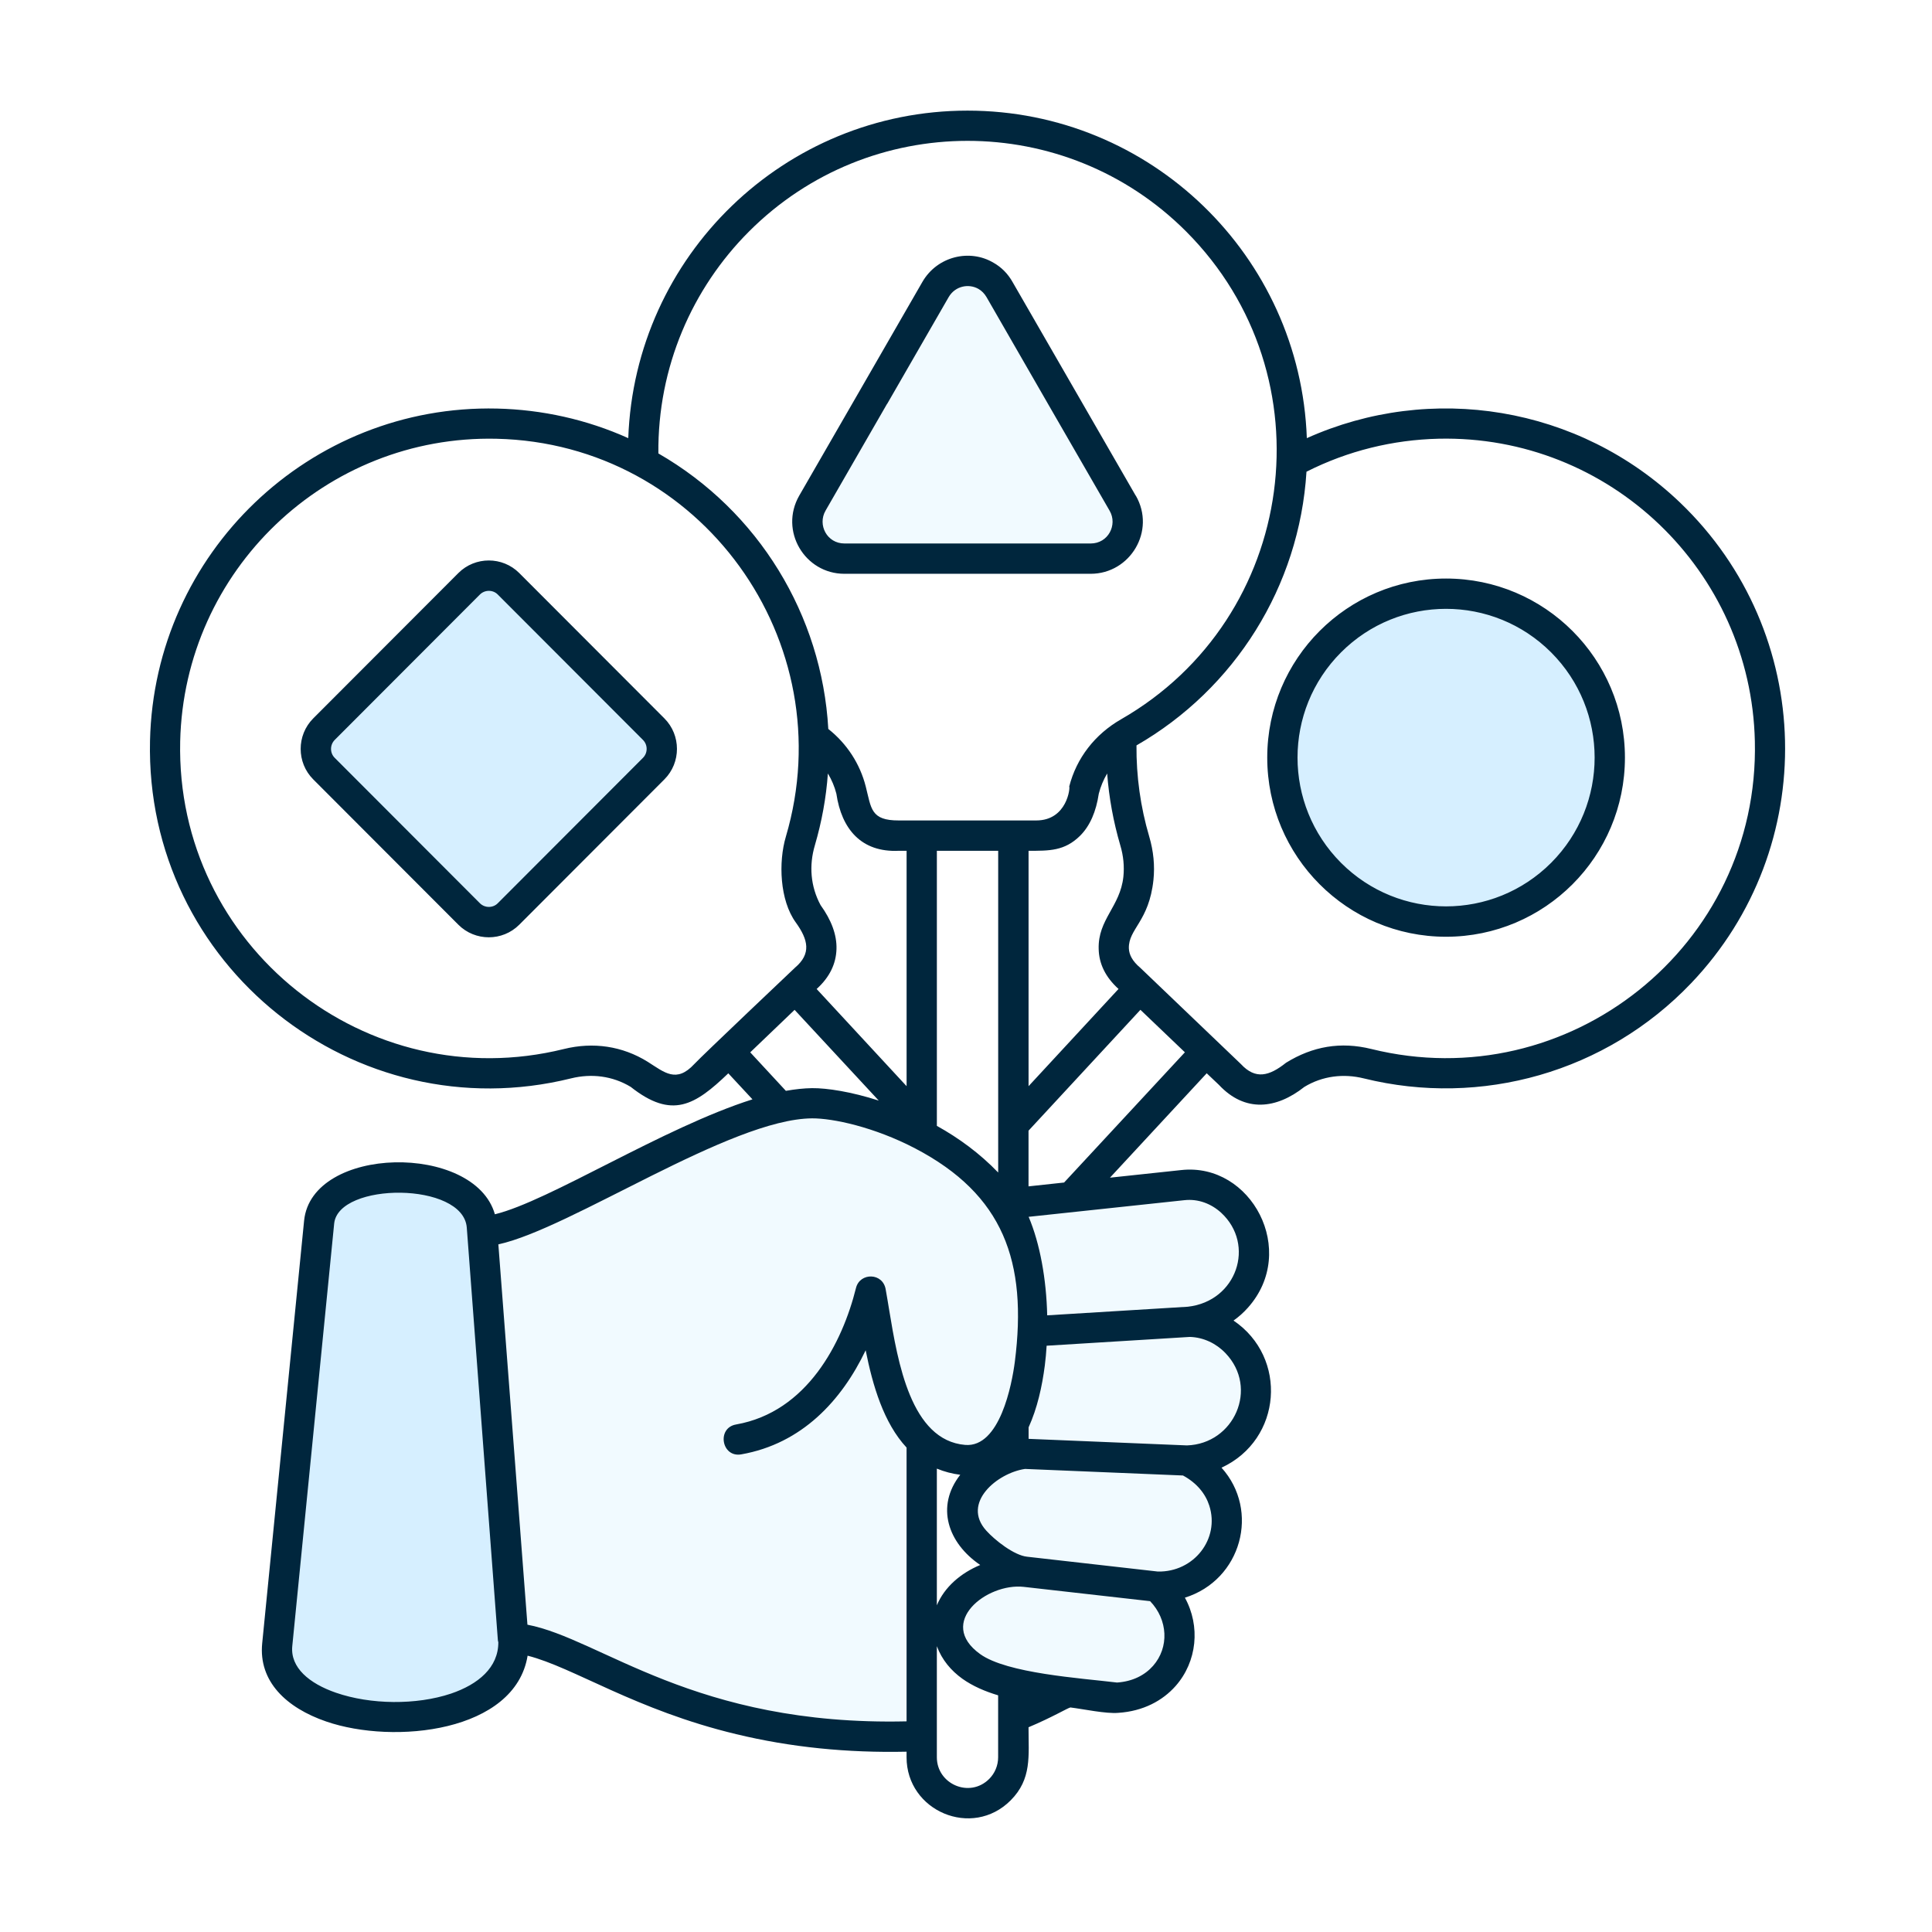
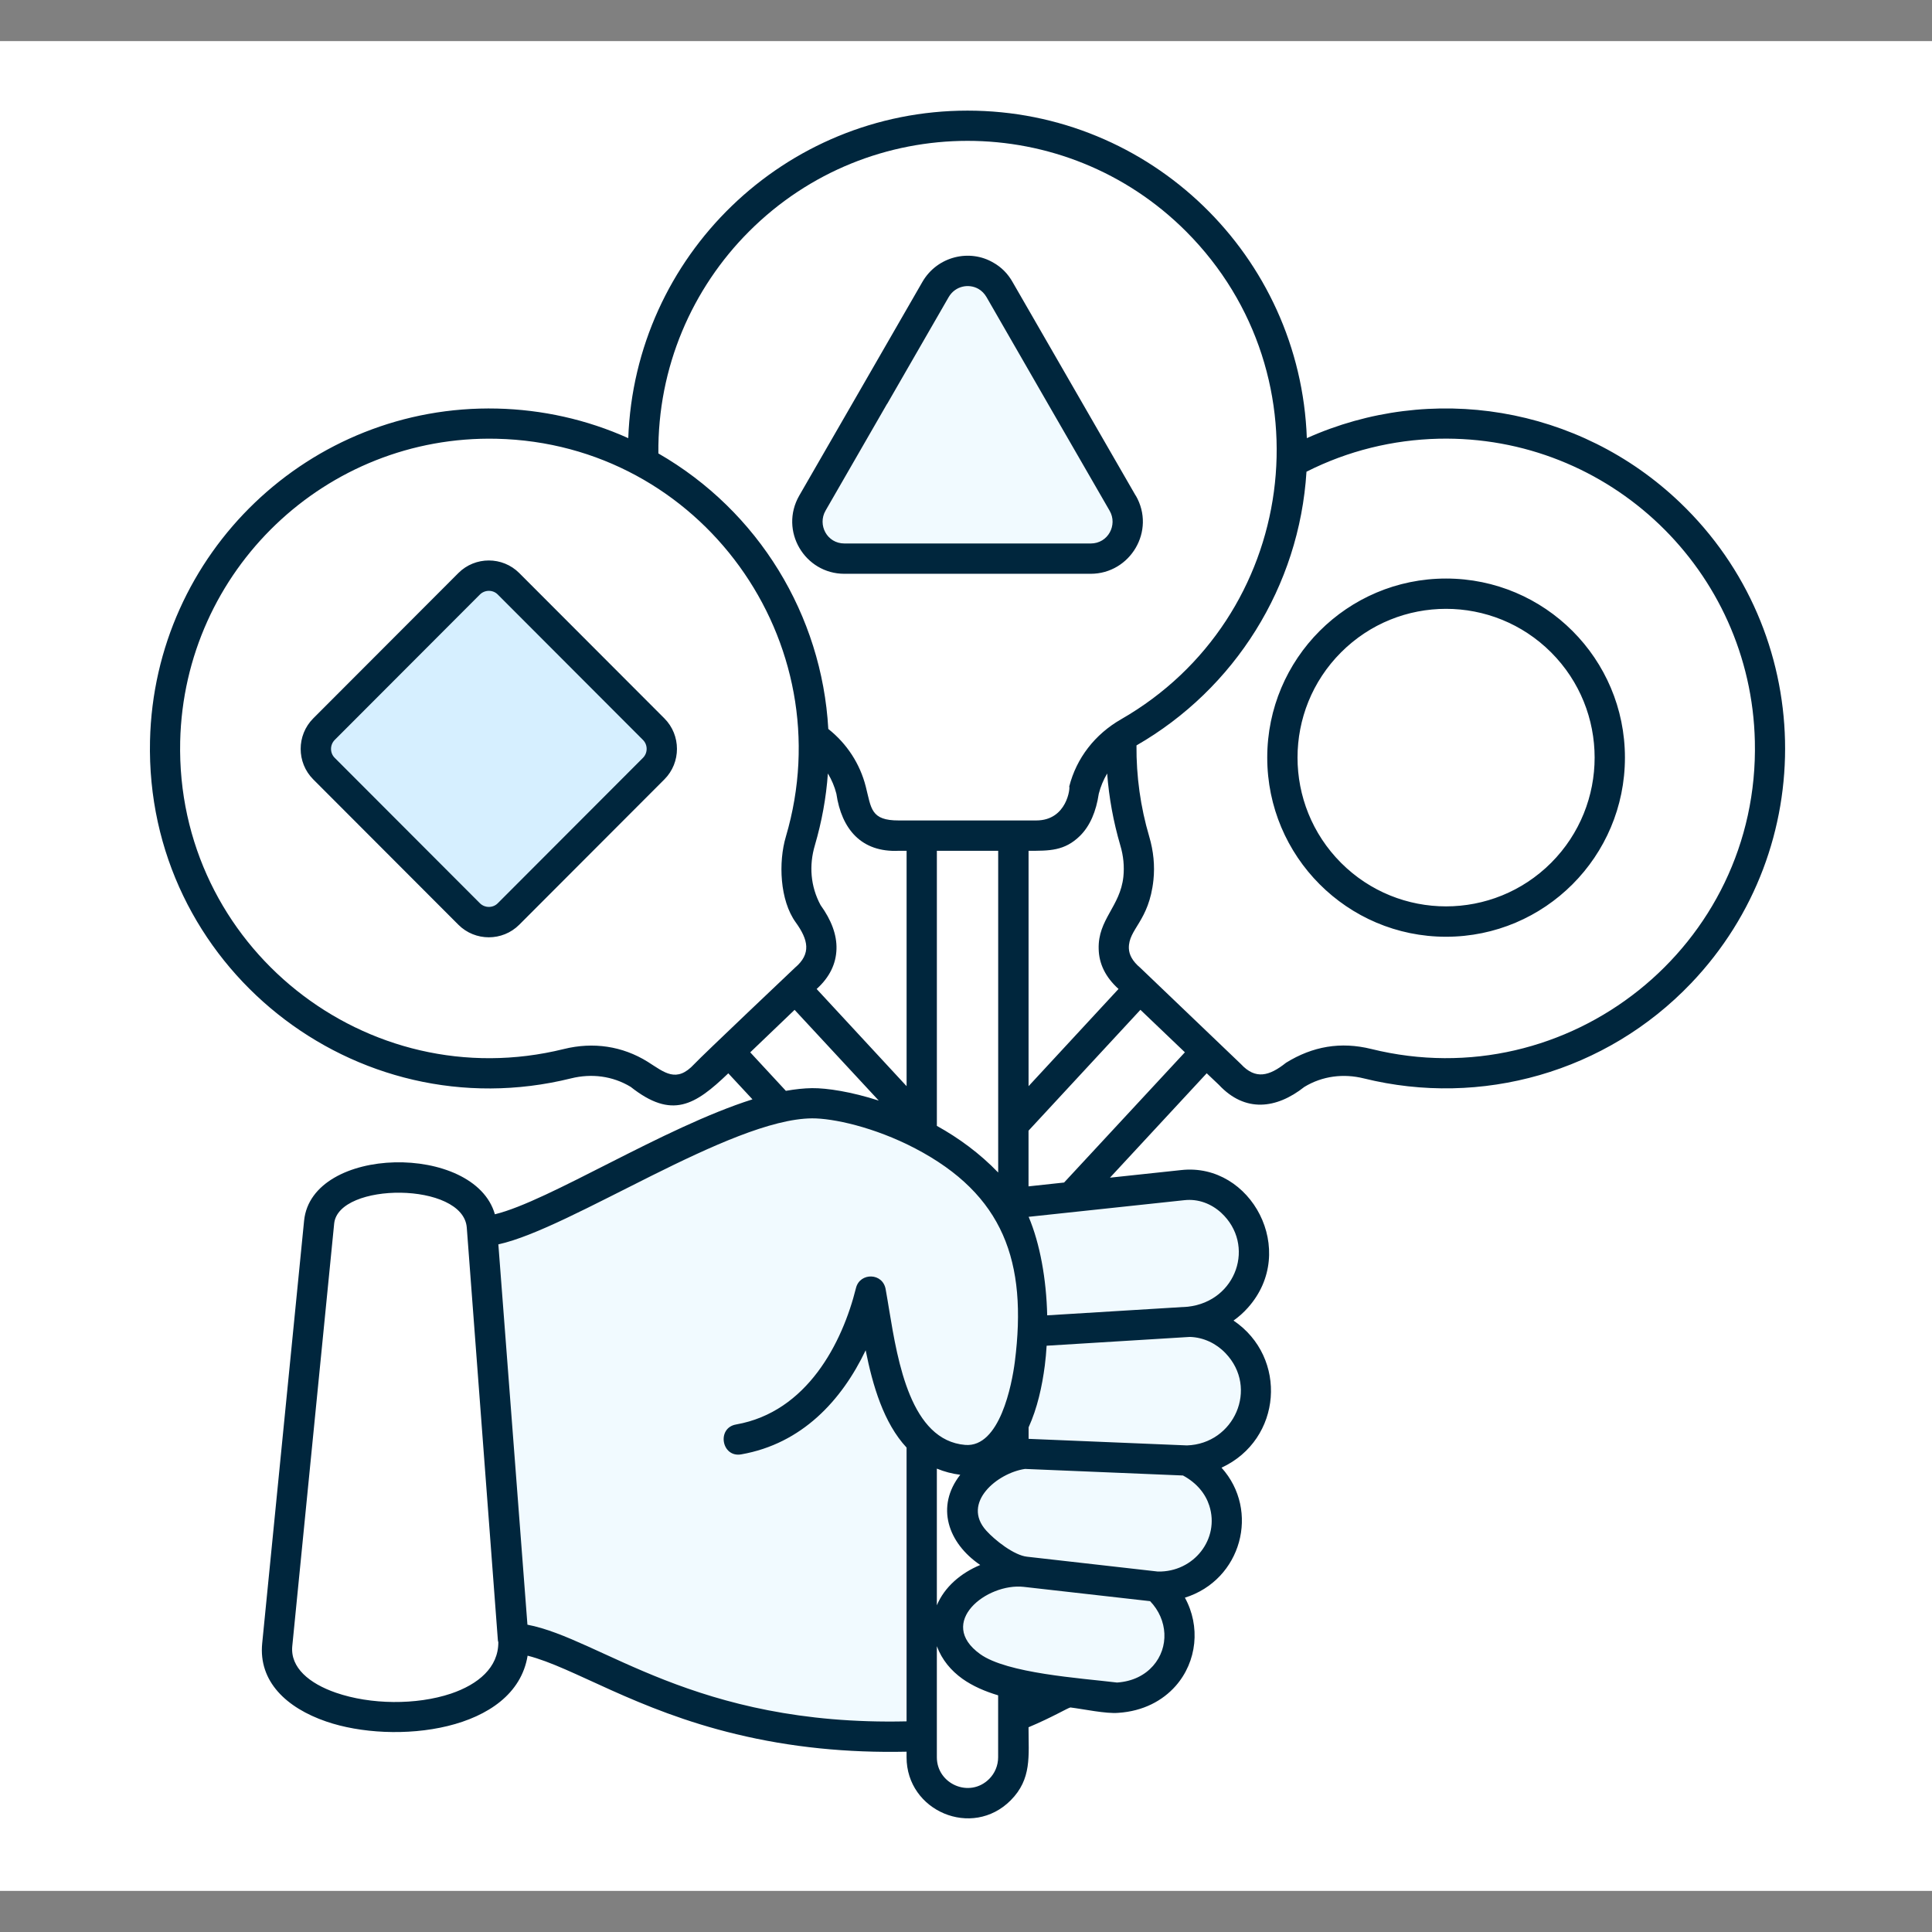
<svg xmlns="http://www.w3.org/2000/svg" width="940" height="940" viewBox="0 0 940 940" fill="none">
  <rect x="0" y="0" width="940" height="940" fill="#808080" stroke="none" />
  <g clip-path="url(#clip0_2075_163)">
-     <rect width="940" height="940" fill="white" />
    <rect x="-205" y="20" width="1350" height="900" fill="white" />
-     <circle cx="705.294" cy="364.118" r="77.941" fill="#D6EFFF" />
    <path d="M420 203.088C428.333 181.765 448.382 138.088 461.912 133.971C475.441 129.853 487.647 139.608 492.059 145C511.912 178.333 551.618 247.059 551.618 255.294C551.618 263.529 539.853 270.49 533.971 272.941C492.167 269.94 416.051 265.889 405.498 270.431C409.77 274.887 411.298 277.144 405.294 272.941C403.819 271.909 403.985 271.082 405.498 270.431C401.399 266.155 394.774 259.855 389.853 255.294L420 209.706V203.088Z" fill="#F1FAFF" />
    <path d="M420 203.088C428.333 181.765 448.382 138.088 461.912 133.971C475.441 129.853 487.647 139.608 492.059 145C511.912 178.333 551.618 247.059 551.618 255.294C551.618 263.529 539.853 270.49 533.971 272.941C486.176 269.51 393.529 264.706 405.294 272.941C417.059 281.176 399.902 264.608 389.853 255.294L420 209.706V203.088Z" stroke="black" />
    <path d="M231.765 278.824L153.088 361.912L241.324 450.147L288.382 408.235L322.941 361.912L247.941 286.176L231.765 278.824Z" fill="#D6EFFF" stroke="black" />
    <path d="M368.529 542.059L236.176 600.882L249.412 792.059L360.441 836.912L419.264 844.265H445.735V703.088H458.97L480.294 714.118L467.059 748.676L480.294 761.912L467.059 775.147V805.294L491.323 817.794L533.97 822.941H558.235L575.147 811.912V792.059L568.529 775.147L581.029 767.794L594.264 748.676V730.294L581.029 714.118L594.264 708.235L606.764 686.176V654.559L594.264 640.588L606.764 622.941V589.118L581.029 576.618L491.323 589.118L458.97 556.029L399.412 533.971L368.529 542.059Z" fill="#F1FAFF" stroke="black" />
-     <path d="M158.235 582.5L193.53 573.676L228.824 582.5L254.559 804.559L222.206 829.559L187.647 836.912L151.618 829.559L134.706 804.559L158.235 582.5Z" fill="#D6EFFF" stroke="black" />
    <path d="M256.619 790.483C292.41 797.293 337.745 839.872 441.086 837.51V704.308C429.954 692.33 424.628 674.224 421.182 656.967C409.535 681.349 390.202 702.426 360.64 707.612C351.075 709.291 348.569 694.747 358.134 693.068C392.727 686.996 409.848 653.313 416.483 626.624C418.418 618.983 429.697 619.149 430.95 627.51C431.521 630.814 432.092 633.989 432.627 637.403C436.81 662.614 443.131 700.819 469.615 703.015C486.497 704.381 492.339 673.503 493.758 662.577C499.969 613.759 488.174 581.222 445.324 558.779C425.218 548.259 405.092 544.069 395.122 544.125C355.368 544.383 277.69 597.796 242.47 605.437L256.619 790.483ZM152.398 349.535L223.02 278.81C231.166 270.652 244.491 270.652 252.637 278.81L323.26 349.535C331.405 357.692 331.405 371.037 323.26 379.194L252.637 449.919C244.491 458.076 231.166 458.076 223.02 449.919L152.398 379.194C144.252 371.037 144.252 357.711 152.398 349.535ZM593.069 527.843L587.116 522.195L540.047 572.988L574.787 569.278C608.79 565.568 631.828 608.627 607.169 636.238C605.086 638.6 602.727 640.686 600.165 642.513C626.704 660.453 623.829 700.43 594.323 714.088C613.121 734.962 604.091 768.701 576.502 777.338C584.132 791.199 582.454 808.419 572.005 820.286C565.628 827.503 556.173 832.578 544.102 833.372C538.094 833.889 527.22 831.545 520.807 830.751C519.664 830.899 512.035 835.513 500.424 840.385C500.424 854.357 502.101 865.541 491.706 875.97C472.945 894.758 441.08 881.156 441.08 854.985V852.272C412.237 852.899 384.703 850.131 358.215 843.745C309.1 831.97 279.023 811.206 256.707 805.559C250.644 842.712 191.779 848.986 158.698 837.581C139.365 830.936 125.727 818.128 127.57 799.542L147.953 593.939C151.602 557.155 230.904 556.011 240.781 590.801C267.154 584.415 322.536 548.684 366.107 534.878L354.349 522.217C338.149 537.757 326.98 544.715 306.856 528.806C298.027 523.472 287.781 522.217 277.866 524.671C172.654 550.732 70.509 469.745 72.986 360.388C75.068 269.103 150.667 196.679 241.836 198.782C263.675 199.298 285.404 204.06 305.677 213.178C308.865 124.492 381.681 53.824 470.753 53.824C559.824 53.824 632.66 124.512 635.829 213.178C696.112 186.121 768.098 197.323 817.473 244.572C883.396 307.675 885.81 412.36 822.799 478.382C781.479 521.699 720.661 538.808 663.565 524.69C653.687 522.235 643.403 523.49 634.631 528.824C620.955 539.621 605.751 541.393 593.071 527.846L593.069 527.843ZM517.729 575.35L576.501 511.989L554.864 491.317L500.423 550.12V577.214L517.729 575.35ZM485.661 570.478V413.951H455.823V547.782C466.384 553.633 476.723 561.182 485.661 570.484V570.478ZM427.552 535.484L386.601 491.336L365.02 512.007L382.363 530.741C386.86 529.947 391.08 529.486 395.061 529.43C402.377 529.356 414.191 531.183 427.552 535.484ZM441.098 528.47V413.947H437.339C419.001 414.833 409.436 403.279 406.93 386.171C406.045 382.664 404.626 379.36 402.801 376.333C401.972 388.109 399.816 399.829 396.48 411.234C393.549 421.072 394.342 431.278 399.244 440.377C404.46 447.594 407.188 454.773 406.985 461.731C406.782 468.893 403.686 475.445 397.328 481.184L441.098 528.47ZM403.004 354.666C412.035 361.827 418.412 371.572 421.232 382.702C423.941 393.315 423.591 399.239 437.321 399.184H504.184C519.334 399.184 520.752 382.868 520.218 382.702C523.775 368.73 532.806 357.232 545.393 349.997C631.332 300.718 647.311 183.004 577.111 112.628C518.394 53.825 423.091 53.825 364.375 112.683C336.841 140.257 319.923 178.554 320.328 220.615C369.094 248.669 399.875 299.313 403.004 354.666ZM386.804 470.811C394.803 464.056 393.273 457.264 387.173 448.792C379.395 438.069 378.658 419.502 382.363 407.043C410.358 312.247 341.043 215.726 241.577 213.474C158.516 211.591 89.601 277.518 87.667 360.7C85.418 460.364 178.473 534.134 274.383 510.384C288.592 506.877 302.802 508.926 315.131 516.604C323.332 521.79 329.082 527.124 337.799 517.711C341.78 513.448 386.804 470.813 386.804 470.813L386.804 470.811ZM233.484 289.274L162.862 359.999C160.466 362.398 160.466 366.385 162.862 368.729L233.484 439.454C235.88 441.853 239.861 441.853 242.201 439.454L312.824 368.729C315.22 366.329 315.22 362.398 312.824 359.999L242.201 289.274C239.861 286.874 235.88 286.874 233.484 289.274ZM500.438 528.47L544.209 481.166C537.832 475.408 534.699 468.875 534.551 461.713C534.128 447.317 545.001 441.153 546.568 426.609C547.084 421.644 546.623 416.403 545.056 411.235C541.72 399.829 539.564 388.109 538.68 376.334C536.91 379.361 535.491 382.665 534.607 386.171C533.298 394.864 530.368 401.767 525.52 406.621C517.946 414.096 510.519 413.949 500.438 413.949V528.47ZM552.944 362.675C552.833 377.643 554.879 392.592 559.155 407.044C561.237 414.113 561.919 421.219 561.2 428.122C559.063 448.369 548.982 451.93 549.239 461.399C549.35 464.592 551.064 467.73 554.732 470.812L603.736 517.691C610.85 525.387 617.521 523.597 625.723 517.064C638.679 509.053 652.317 506.71 667.153 510.364C763.063 534.117 856.11 460.346 853.814 360.68C851.934 277.499 783.026 211.571 699.959 213.453C677.807 213.97 655.82 219.304 635.658 229.511C632.194 285.305 600.789 335.16 552.944 362.675ZM492.641 137.188L552.556 241.135H552.612C562.489 258.245 549.902 279.174 530.662 279.174H410.816C391.538 279.174 379.061 258.245 388.866 241.135L418.852 189.125L448.781 137.169C455.987 124.674 471.819 120.946 483.411 127.849C487.226 130.008 490.359 133.146 492.644 137.187L492.641 137.188ZM509.892 196.507L479.962 144.516C478.967 142.836 477.659 141.489 476.092 140.584C471.392 137.871 464.758 139.071 461.569 144.553L431.64 196.508H431.584L401.655 248.463C397.692 255.366 402.337 264.428 410.851 264.428H530.697C539.156 264.428 543.855 255.385 539.893 248.519L509.892 196.507ZM703.551 281.484C751.616 281.484 790.599 320.519 790.599 368.595C790.599 416.729 751.62 455.769 703.551 455.769C655.541 455.769 616.566 416.733 616.566 368.595C616.566 320.497 655.545 281.484 703.551 281.484ZM754.694 317.419C726.423 289.162 680.662 289.162 652.462 317.419C624.246 345.676 624.246 391.503 652.462 419.799C680.678 448.056 726.439 448.056 754.694 419.799C782.91 391.505 782.91 345.678 754.694 317.419ZM543.491 818.625C551.177 818.108 557.074 814.971 561 810.523C568.944 801.515 568.261 788.08 559.581 779.036L498.099 772.078C480.074 770.085 455.526 789.446 476.886 804.783C489.934 814.177 525.67 816.484 543.491 818.625ZM499.702 757.405L563.34 764.621C580.885 764.991 593.583 748.712 588.368 732.544C586.543 726.841 582.36 721.563 575.577 717.89L498.725 714.697C485.29 716.635 467.634 731.179 479.871 744.726C484.036 749.359 493.38 756.74 499.702 757.405ZM577.494 703.253C600.476 702.515 612.548 675.365 596.255 658.367C591.758 653.661 585.603 650.671 578.913 650.468L509.23 654.75C509.027 657.998 508.751 661.228 508.345 664.384C507.037 674.535 504.696 685.147 500.457 694.468V700.06L577.494 703.253ZM577.955 635.776C601.785 633.1 610.963 605.581 594.155 590.059C589.345 585.666 583.024 583.211 576.334 583.931L500.476 592.034C506.005 605.064 509.102 622.432 509.507 639.965L577.955 635.776ZM467.207 717.54C463.337 717.078 459.43 716.026 455.818 714.55V781.048C459.522 772.152 467.465 765.36 476.92 761.429C461.144 750.724 455.136 732.932 467.207 717.54ZM468.258 816.801C462.729 812.833 458.324 807.647 455.818 800.947V854.988C455.818 868.073 471.796 875.031 481.306 865.508C483.978 862.831 485.637 859.066 485.637 854.988V824.848C479.334 822.966 473.326 820.4 468.258 816.801ZM162.585 595.339L142.201 800.941C141.206 811.351 150.458 819.102 163.469 823.588C180.295 829.402 202.541 829.66 219.422 824.012C232.691 819.509 242.514 811.296 242.459 799.003C242.293 798.542 242.201 798.062 242.201 797.545L227.107 597.274C225.375 574.923 164.631 575.034 162.585 595.336L162.585 595.339Z" fill="#00263D" />
  </g>
  <defs>
    <clipPath id="clip0_2075_163">
      <rect width="940" height="940" fill="white" />
    </clipPath>
  </defs>
</svg>